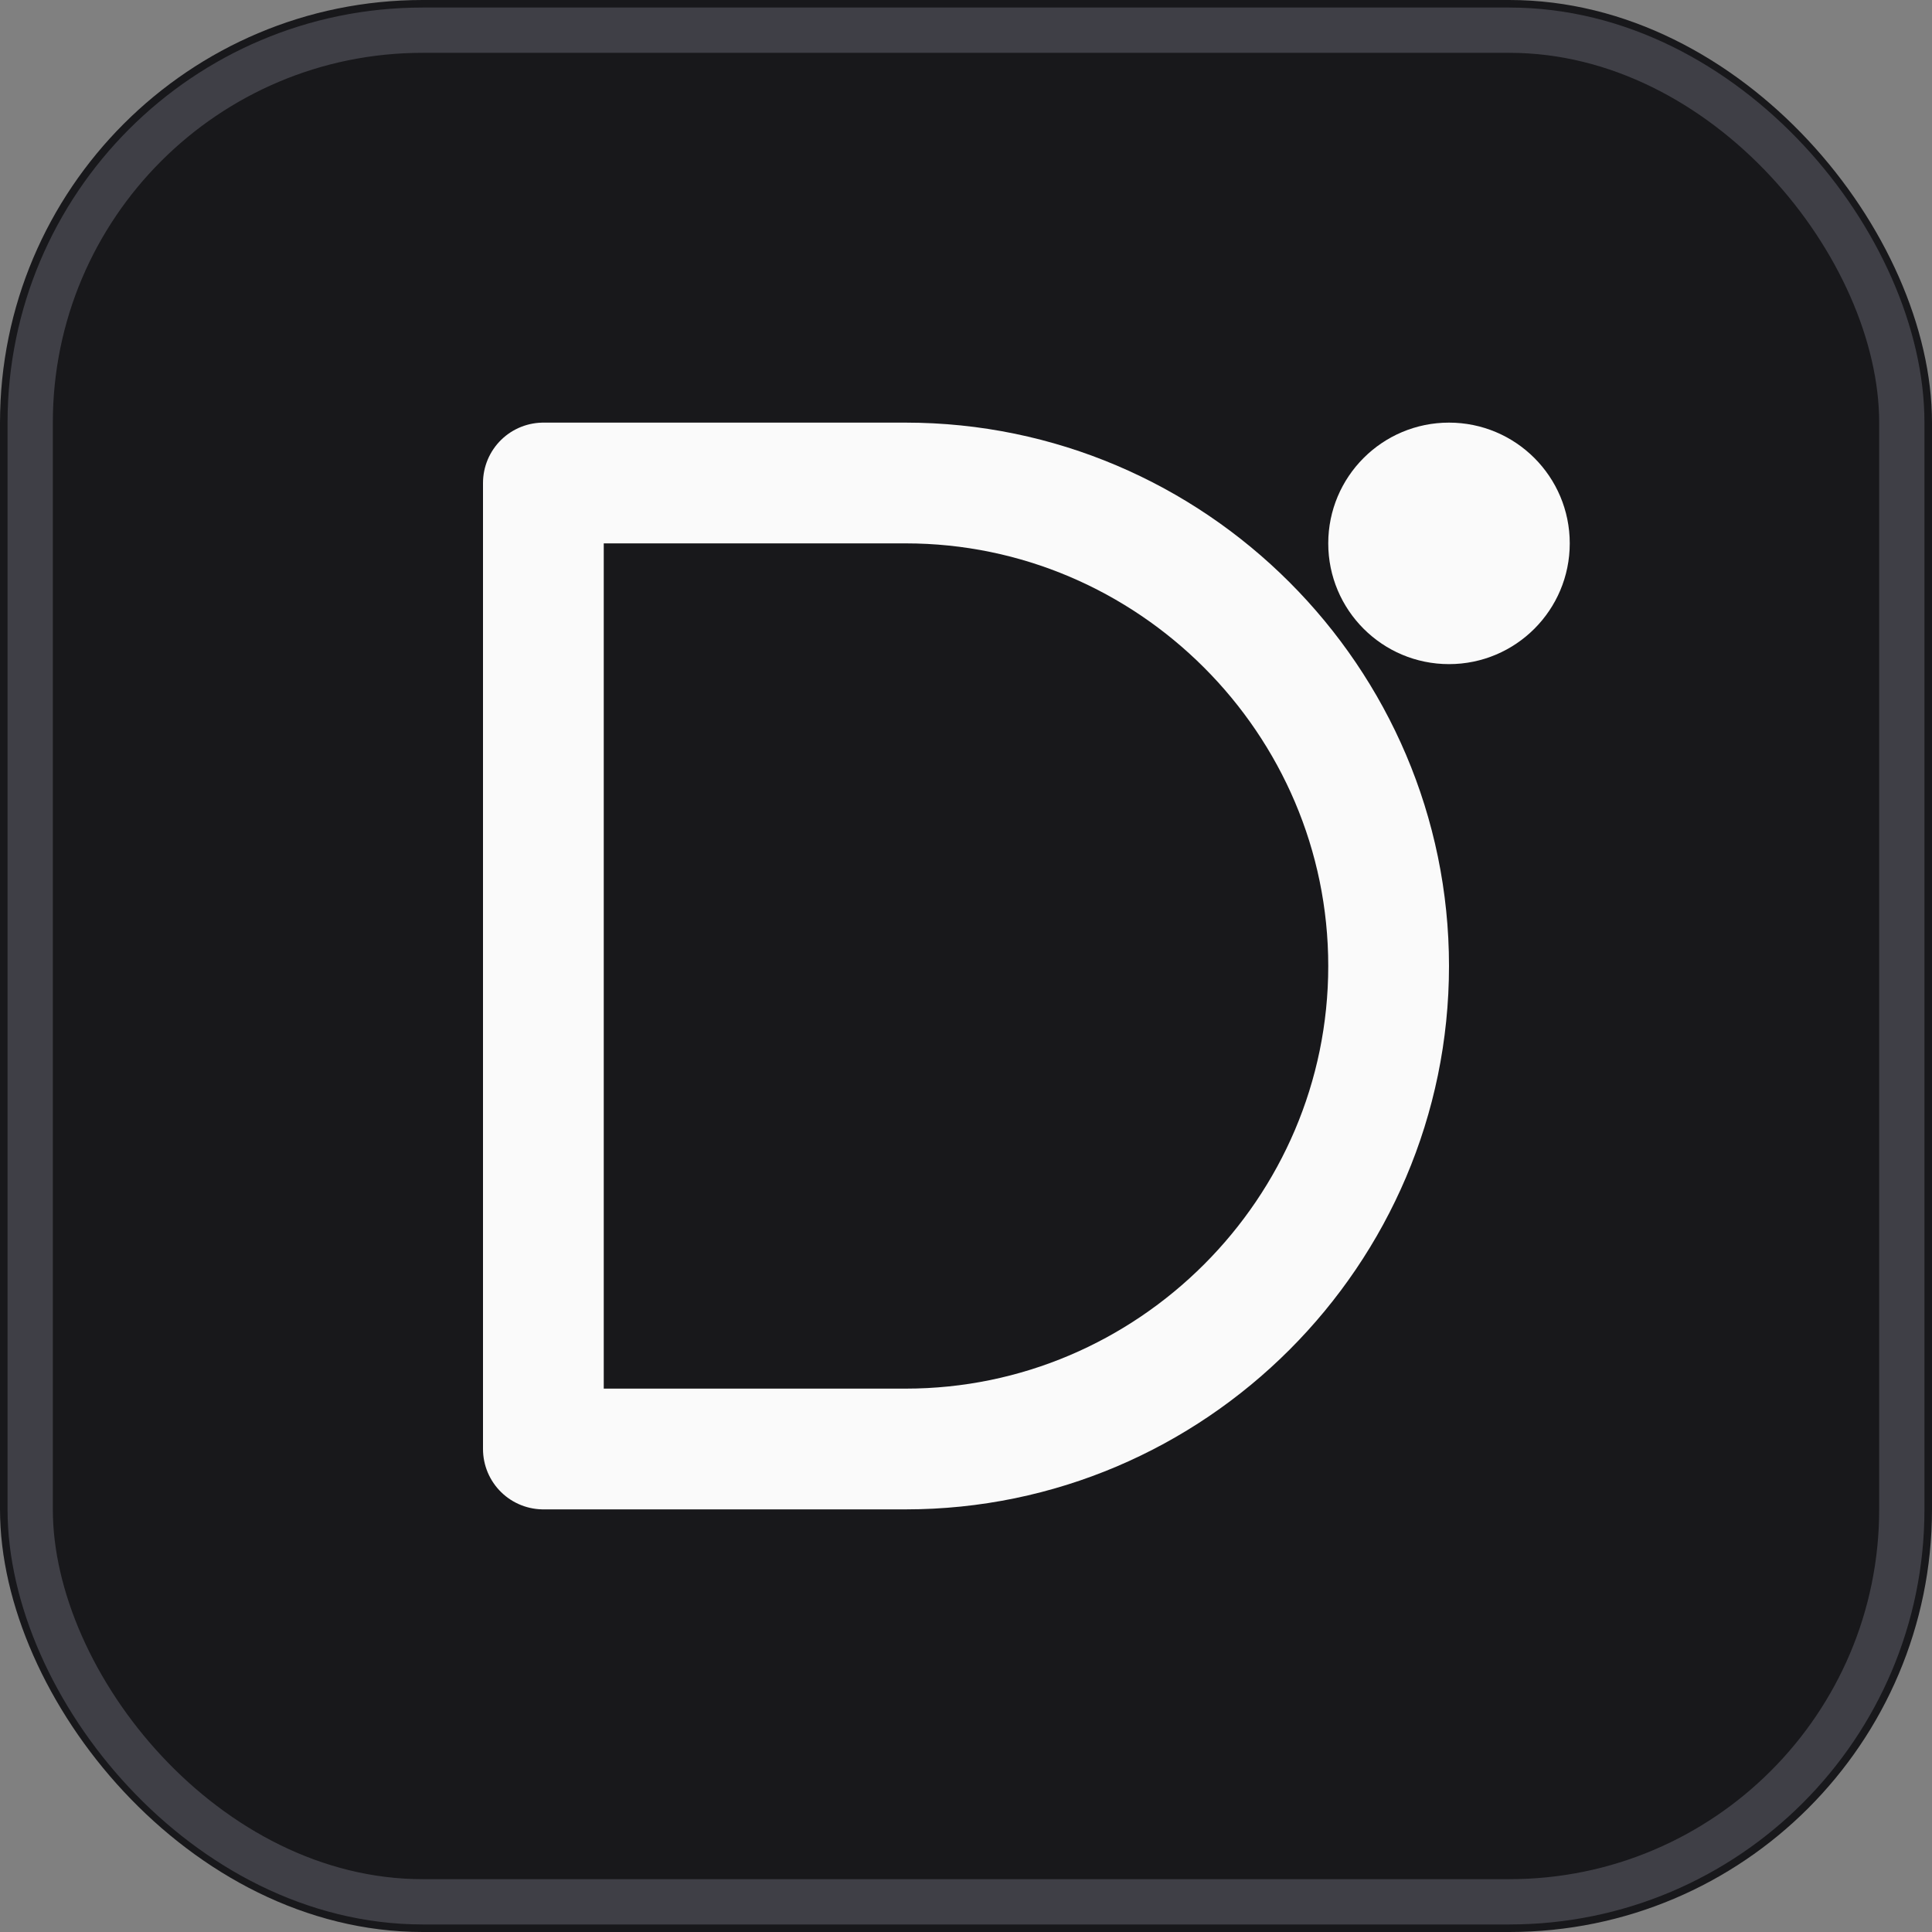
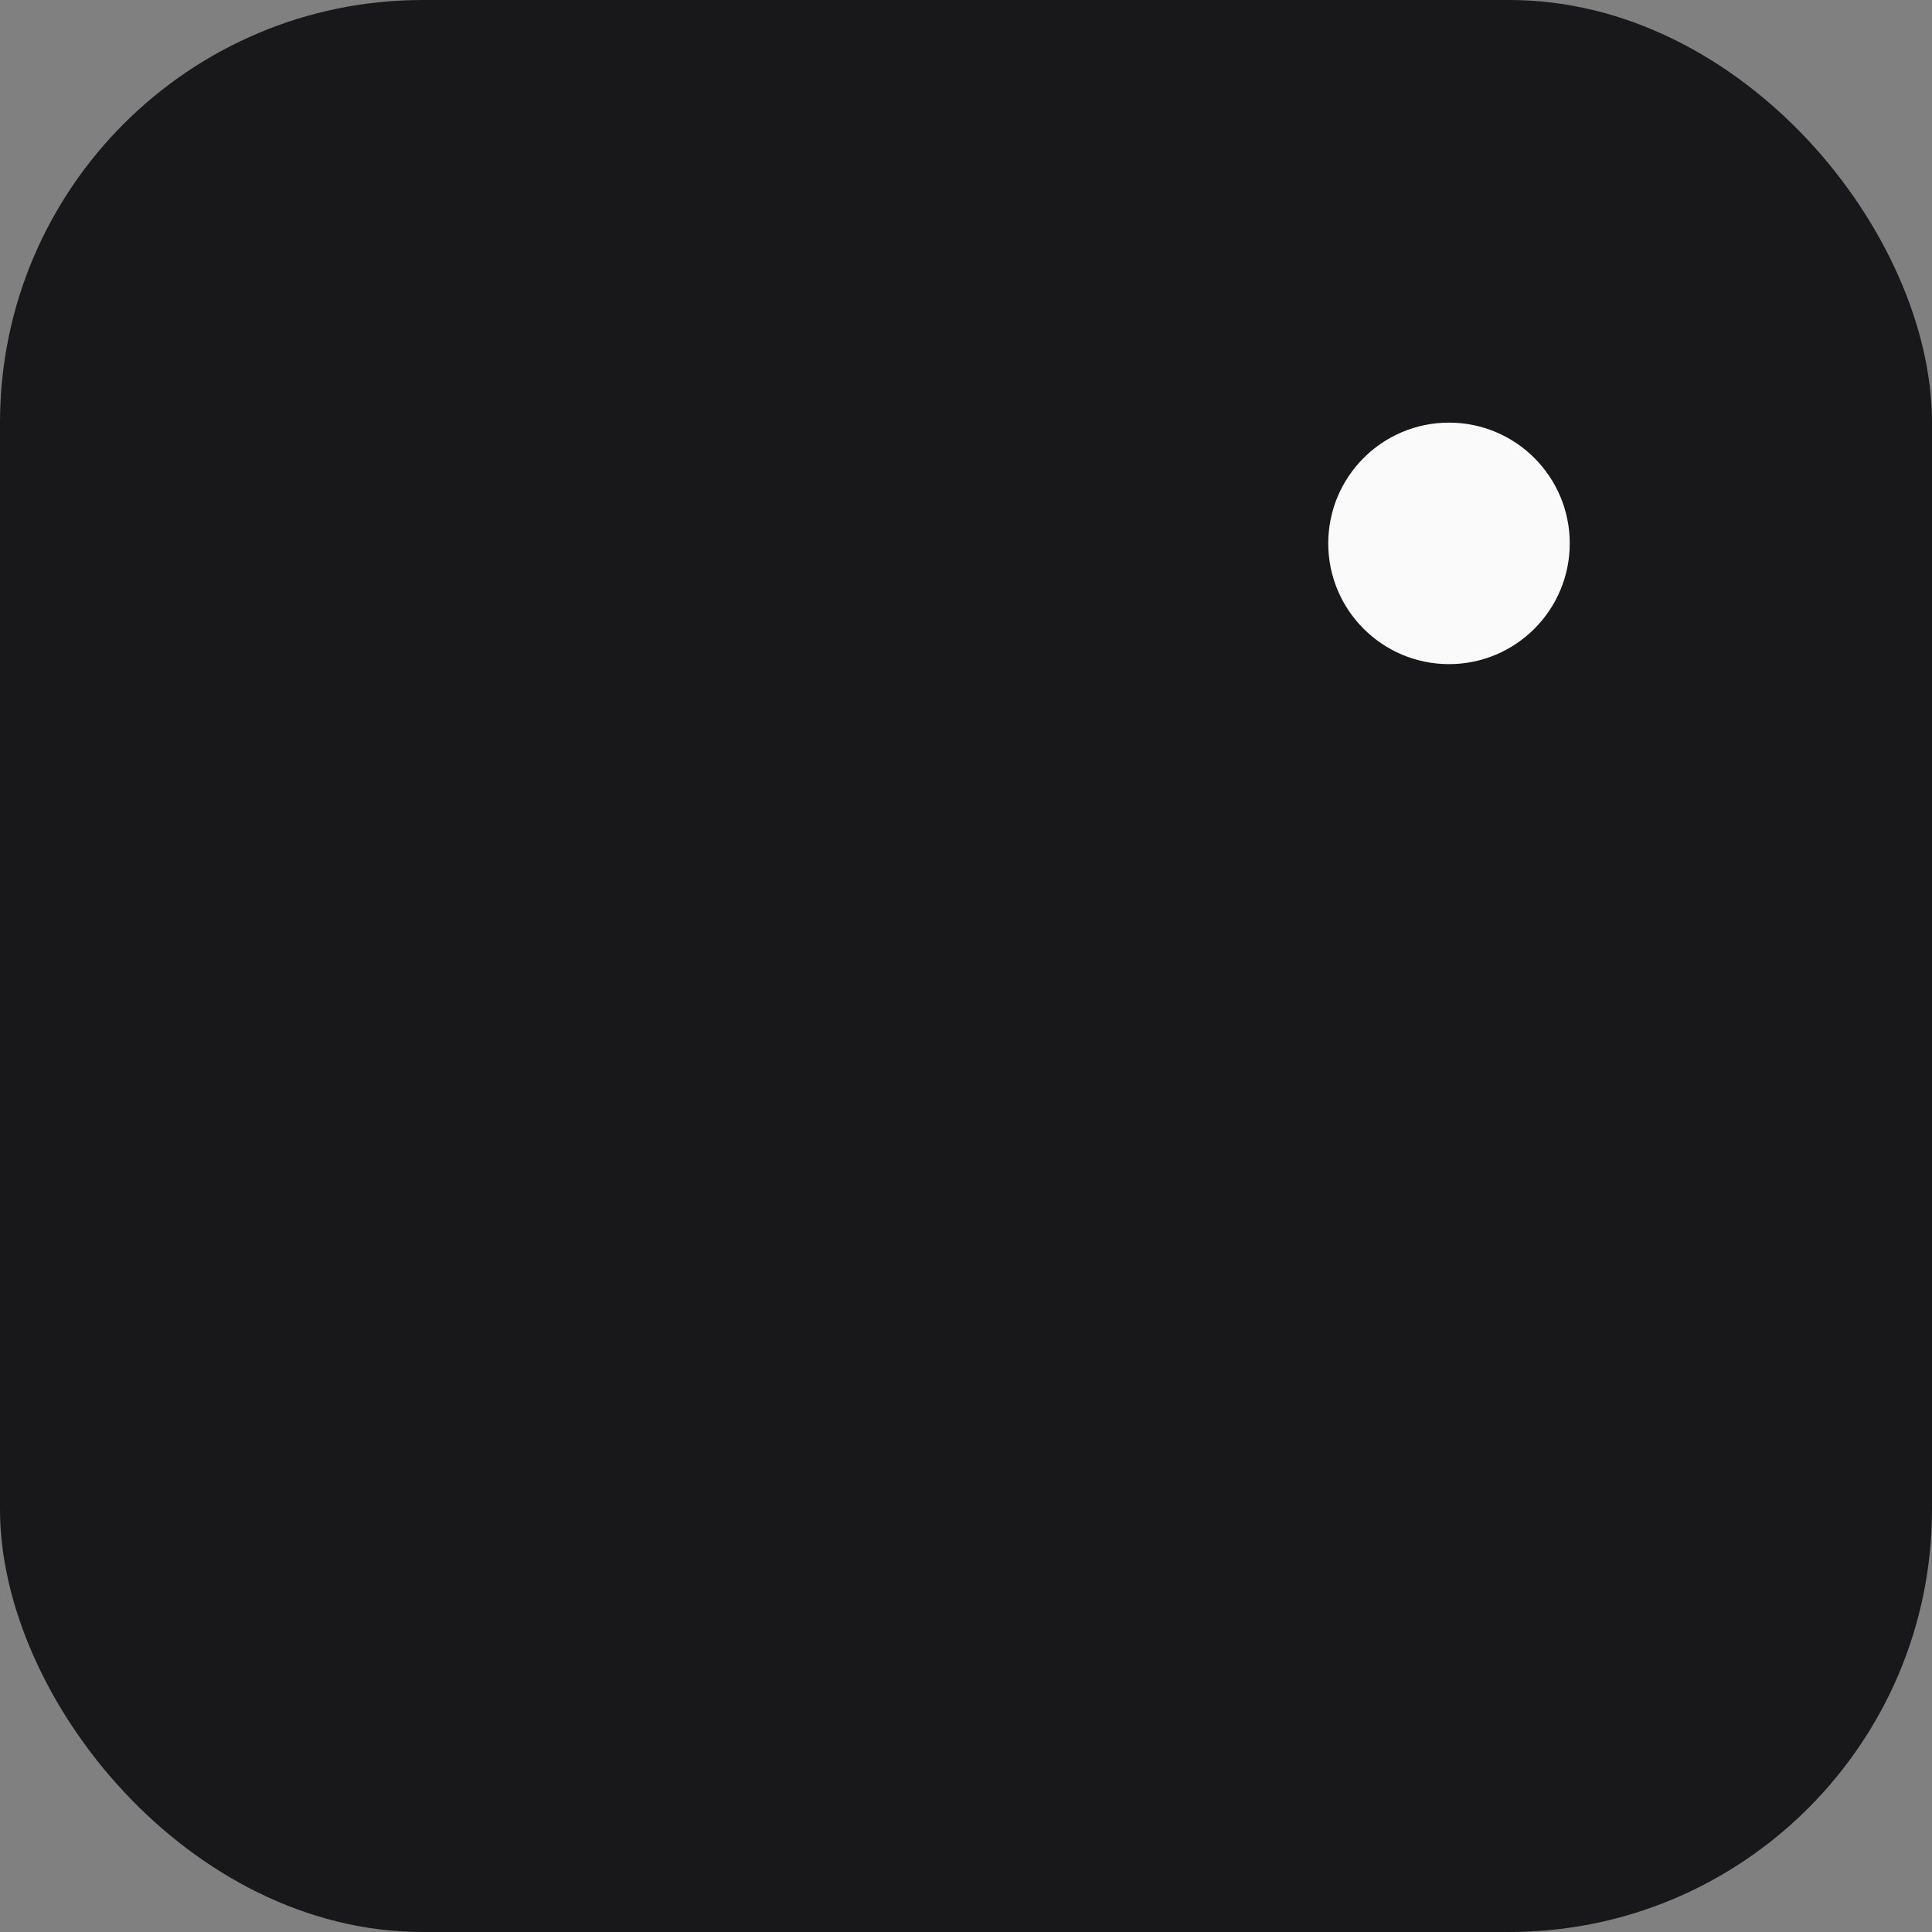
<svg xmlns="http://www.w3.org/2000/svg" viewBox="0 0 64 64">
  <rect x="0" y="0" width="64" height="64" fill="#808080" stroke="none" />
  <rect width="64" height="64" rx="14" fill="#18181b" />
-   <rect x="1" y="1" width="62" height="62" rx="13" fill="none" stroke="#3f3f46" stroke-width="1.5" />
-   <path d="M18 16h12c8.8 0 16 7.2 16 16s-7.2 16-16 16H18V16z" fill="none" stroke="#fafafa" stroke-width="4" stroke-linecap="round" stroke-linejoin="round" />
  <circle cx="48" cy="18" r="4" fill="#fafafa" />
</svg>